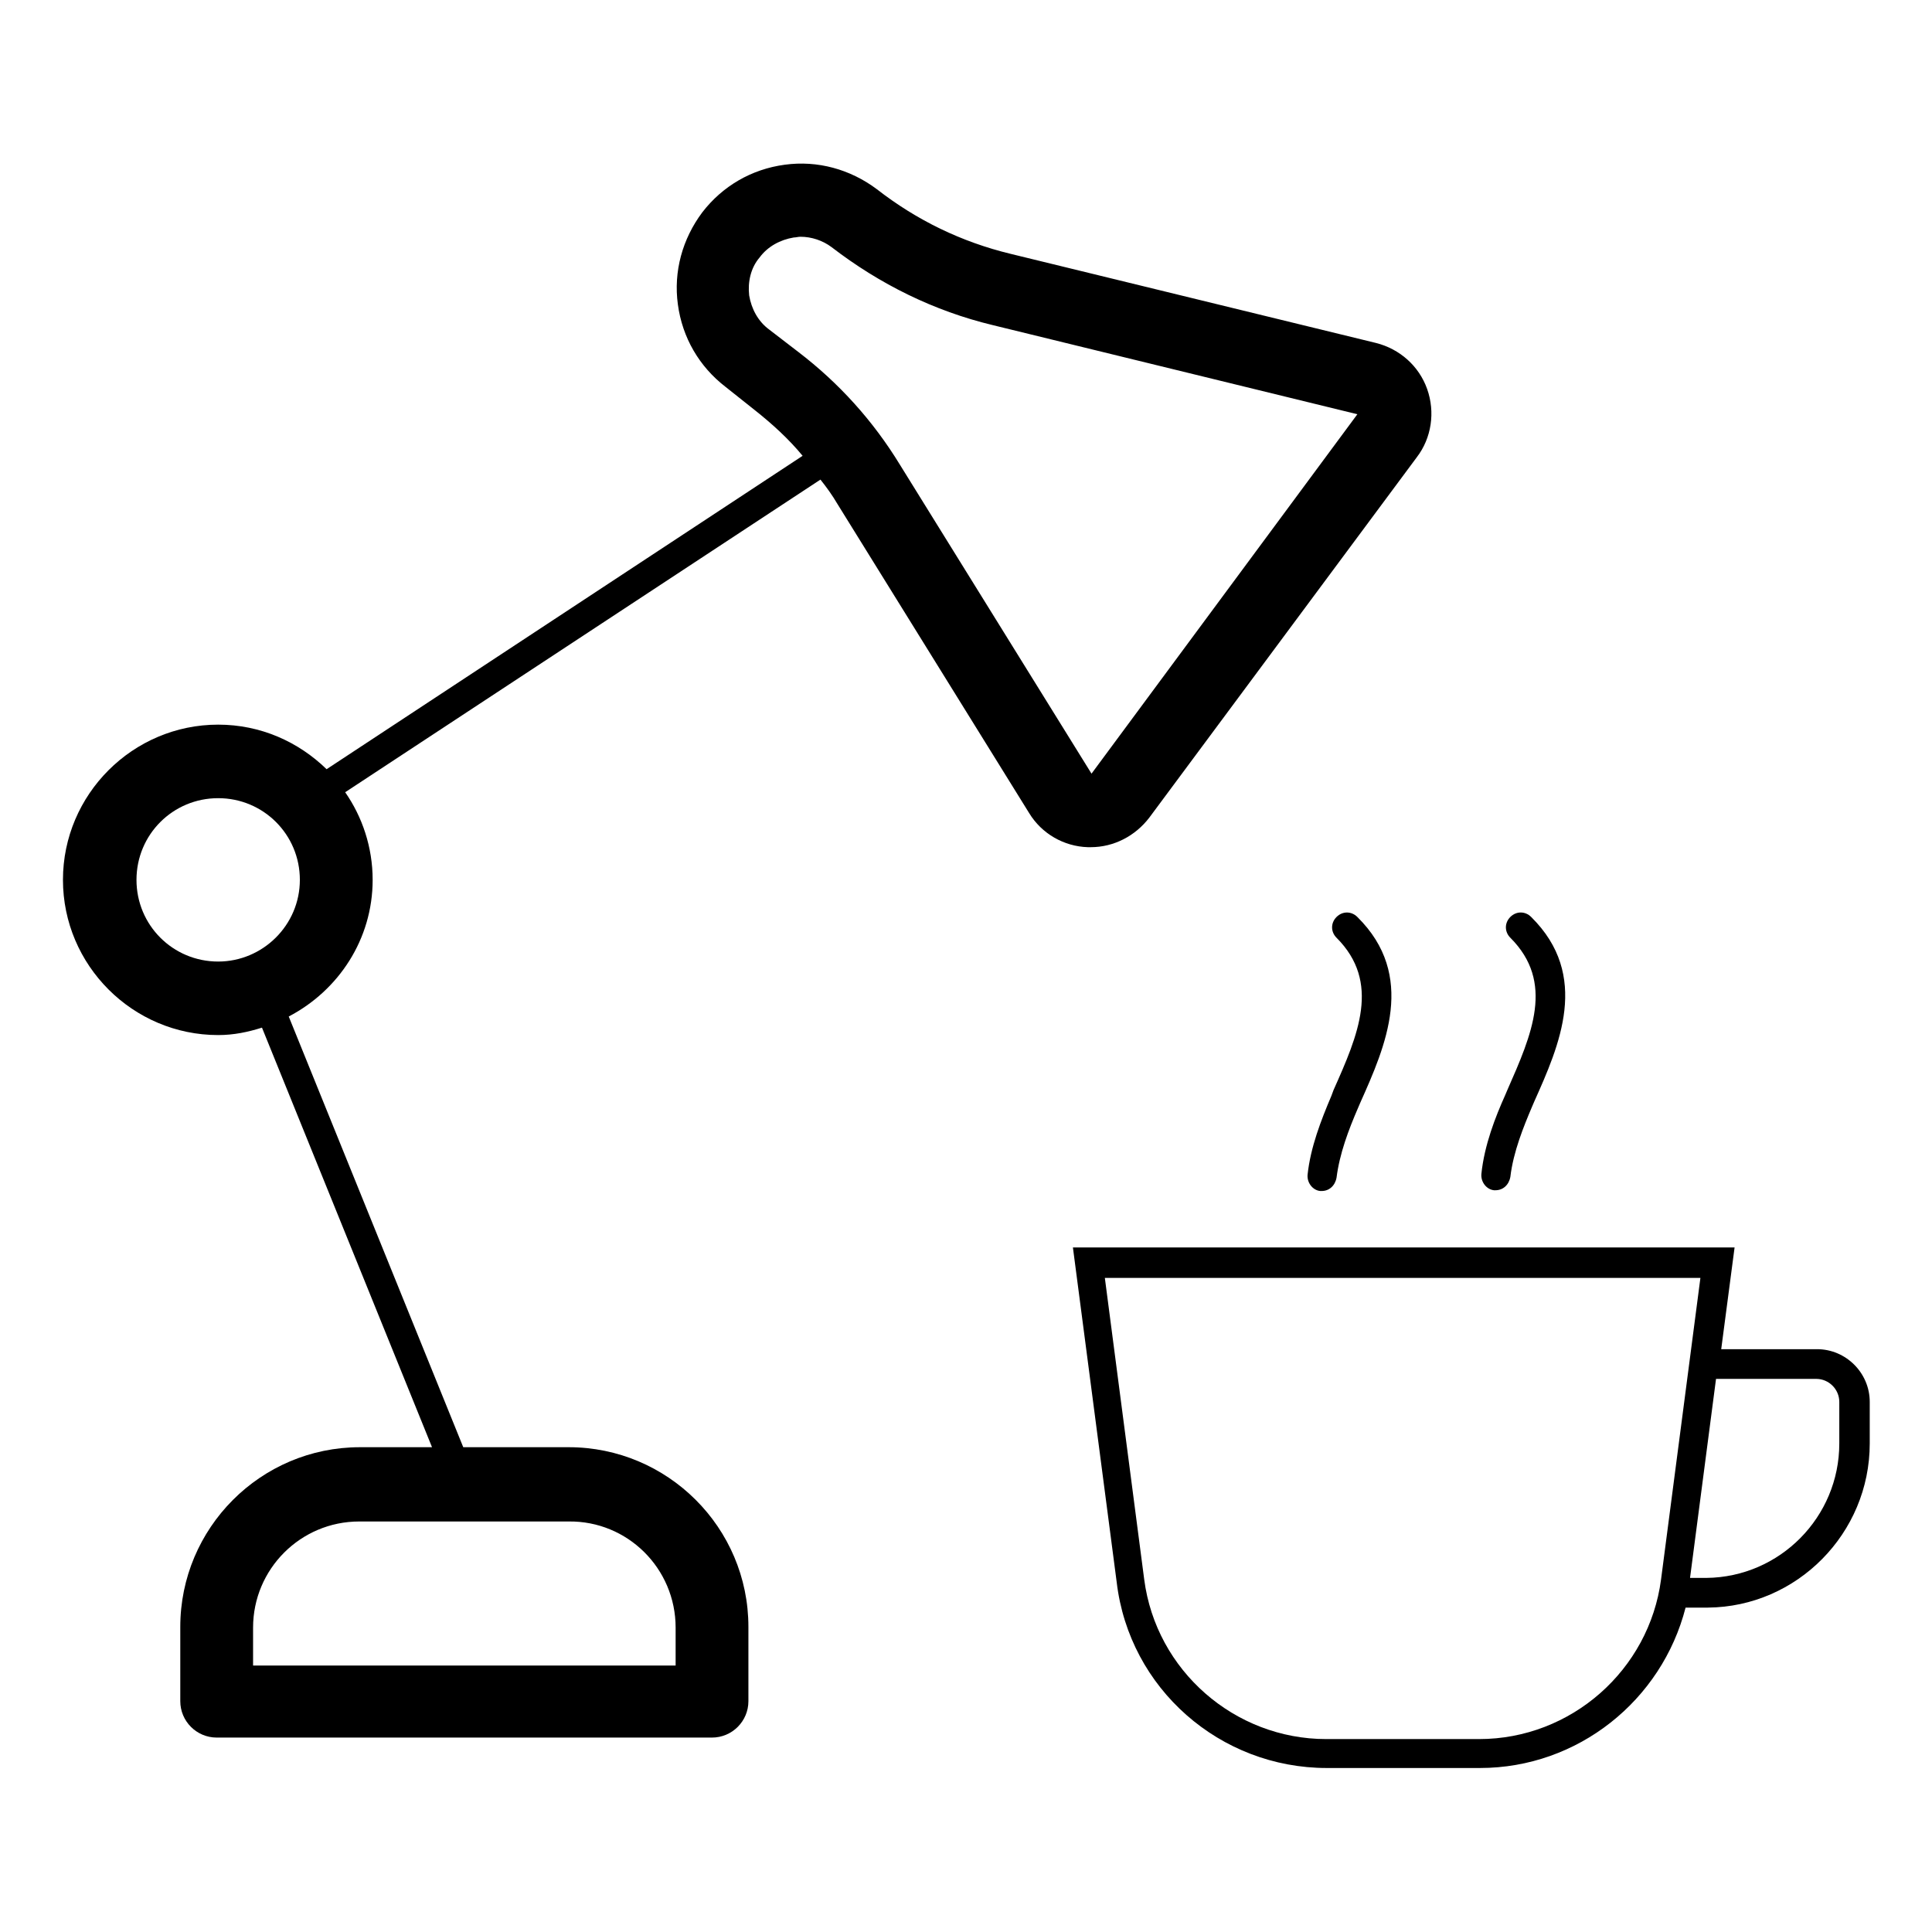
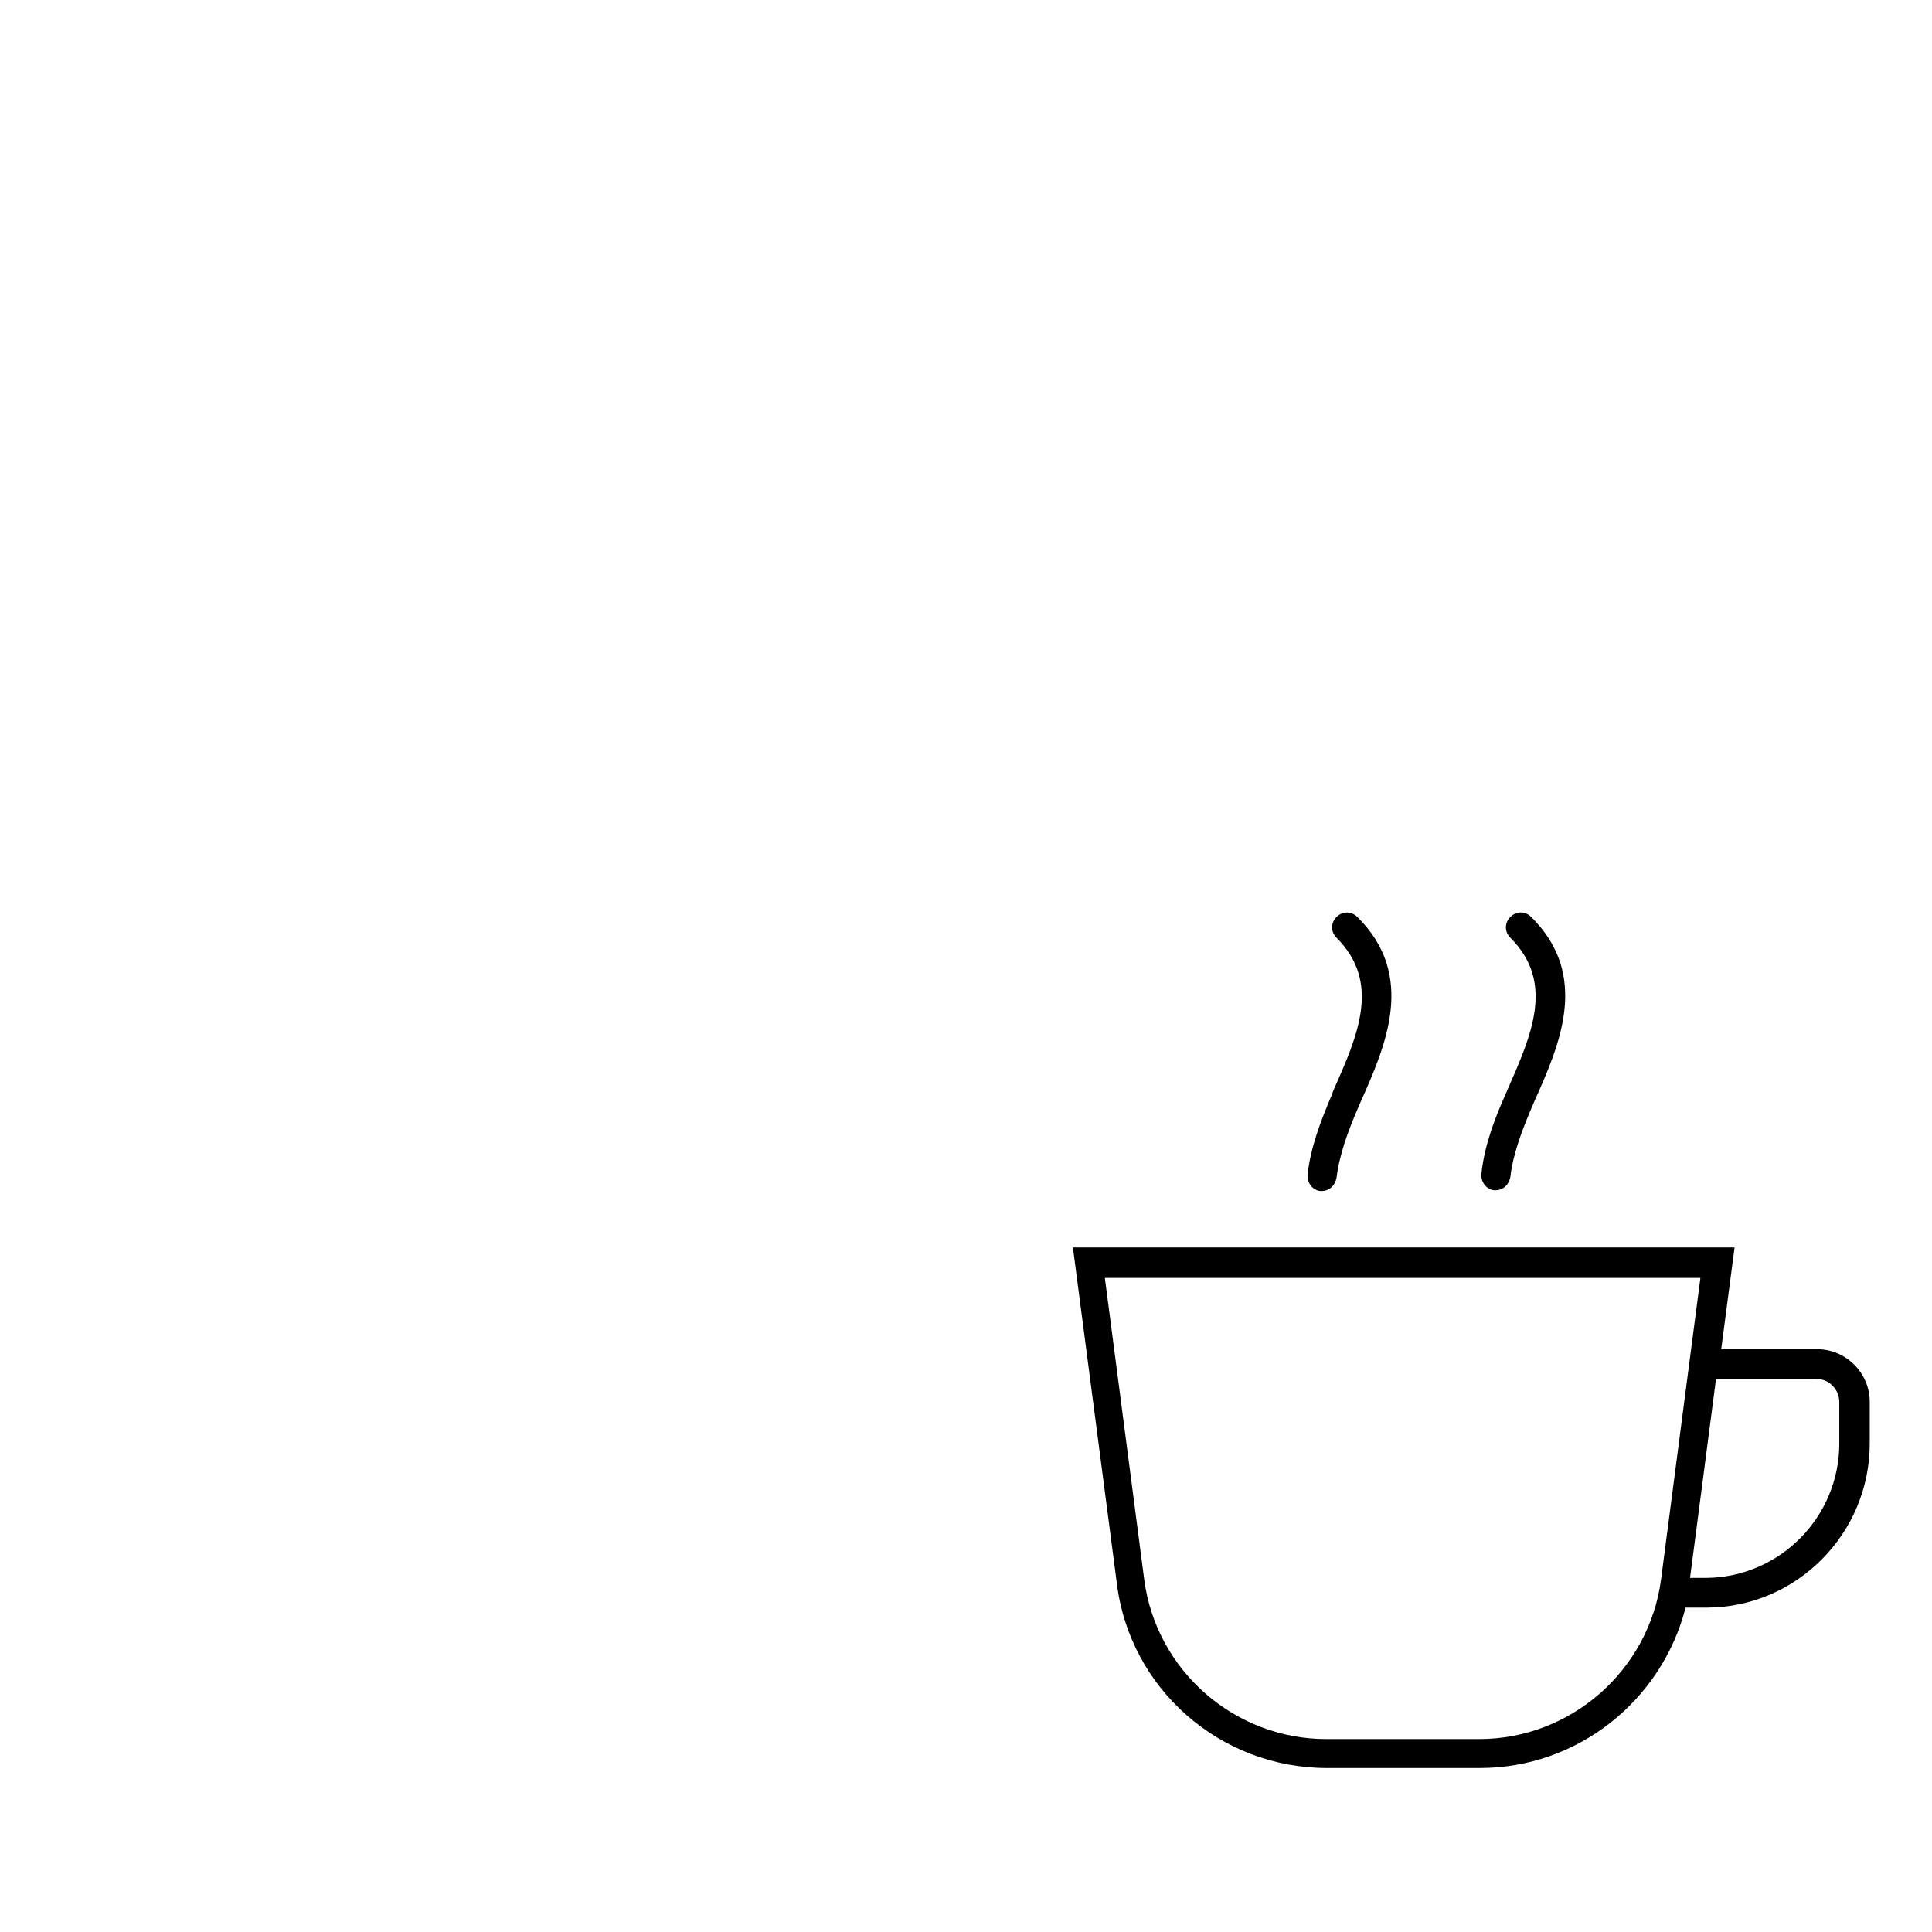
<svg xmlns="http://www.w3.org/2000/svg" fill="#000000" width="800px" height="800px" version="1.1" viewBox="144 144 512 512">
  <g>
-     <path d="m365.95 277.59 50.773 81.867c3.344 5.512 9.25 8.855 15.547 9.055h0.789c6.102 0 11.809-2.953 15.547-7.871l70.848-95.449c3.938-5.117 4.922-12.004 2.754-18.105-2.164-6.102-7.281-10.629-13.578-12.203l-96.824-23.617c-12.988-3.148-24.797-8.855-35.426-17.121-7.086-5.312-15.742-7.676-24.402-6.496-8.855 1.18-16.531 5.707-21.844 12.594-5.312 7.086-7.676 15.742-6.496 24.402 1.18 8.855 5.707 16.531 12.594 21.844l7.676 6.102c4.723 3.738 9.055 7.676 12.793 12.203l-126.15 83.051c-7.477-7.281-17.516-11.809-28.734-11.809-22.633 0-41.133 18.5-41.133 41.133 0 22.633 18.5 41.133 41.133 41.133 4.133 0 7.871-0.789 11.609-1.969l45.066 111.19h-19.09c-26.371 0-47.625 21.453-47.625 47.625v19.68c0 5.312 4.328 9.645 9.645 9.645h131.27c5.312 0 9.645-4.328 9.645-9.645v-19.68c0-26.371-21.453-47.625-47.625-47.625h-27.945l-46.25-114.14c13.188-6.887 22.238-20.469 22.238-36.211 0-8.66-2.754-16.727-7.281-23.223l125.95-82.852c1.574 1.969 3.148 4.133 4.527 6.496zm-42.902 297.76v10.035h-111.98v-10.035c0-15.547 12.594-28.141 28.141-28.141h55.496c15.551-0.199 28.344 12.398 28.344 28.141zm-121.23-176.53c-12.004 0-21.648-9.645-21.648-21.648 0-12.004 9.645-21.648 21.648-21.648 12.004 0 21.648 9.645 21.648 21.648 0 12.008-9.84 21.648-21.648 21.648zm146.03-167.48c-2.953-2.164-4.723-5.512-5.312-9.055-0.395-3.543 0.395-7.281 2.754-10.035 2.164-2.953 5.512-4.723 9.055-5.312 0.59 0 1.18-0.195 1.77-0.195 2.953 0 5.902 0.984 8.266 2.754 12.793 9.84 27.16 16.926 42.707 20.664l96.629 23.617-70.453 95.25-50.773-81.867c-7.086-11.609-16.137-21.648-26.961-29.914z" />
    <path d="m495.64 612.54h40.539c25.977 0 48.215-17.91 54.516-42.508h5.312 0.195 0.395c23.617-0.195 42.902-19.68 42.902-43.492v-11.02c0-7.676-6.297-13.973-13.973-13.973h-25.387l3.543-26.961h-175.35l11.609 88.758c3.344 28.137 27.355 49.195 55.695 49.195zm129.69-103.12c3.344 0 6.102 2.754 6.102 6.102v11.02c0 19.484-15.742 35.426-35.227 35.621h-4.328l6.887-52.742zm-30.703-26.762-10.43 79.902c-3.148 24.008-23.812 42.312-48.215 42.312h-40.539c-24.207 0-45.066-18.105-48.215-42.312l-10.43-79.902z" />
    <path d="m496.82 434.44c-2.754 6.496-5.512 13.578-6.297 20.859-0.195 2.164 1.379 4.133 3.344 4.328h0.395c1.969 0 3.543-1.379 3.938-3.543 0.789-6.297 3.148-12.594 5.707-18.5l0.59-1.379c6.691-14.957 14.957-33.652-0.789-49.199-1.574-1.574-3.938-1.574-5.512 0-1.574 1.574-1.574 3.938 0 5.512 11.809 11.809 5.707 25.781-0.789 40.344z" />
    <path d="m542.88 434.24c-2.559 5.707-5.512 13.188-6.297 20.859-0.195 2.164 1.379 4.133 3.344 4.328h0.395c1.969 0 3.543-1.379 3.938-3.543 0.789-6.691 3.543-13.383 5.707-18.5l0.59-1.379c6.691-14.957 14.957-33.457-0.789-49.004-1.574-1.574-3.938-1.574-5.512 0-1.574 1.574-1.574 3.938 0 5.512 11.809 11.809 5.707 25.586-0.789 40.344z" />
  </g>
</svg>